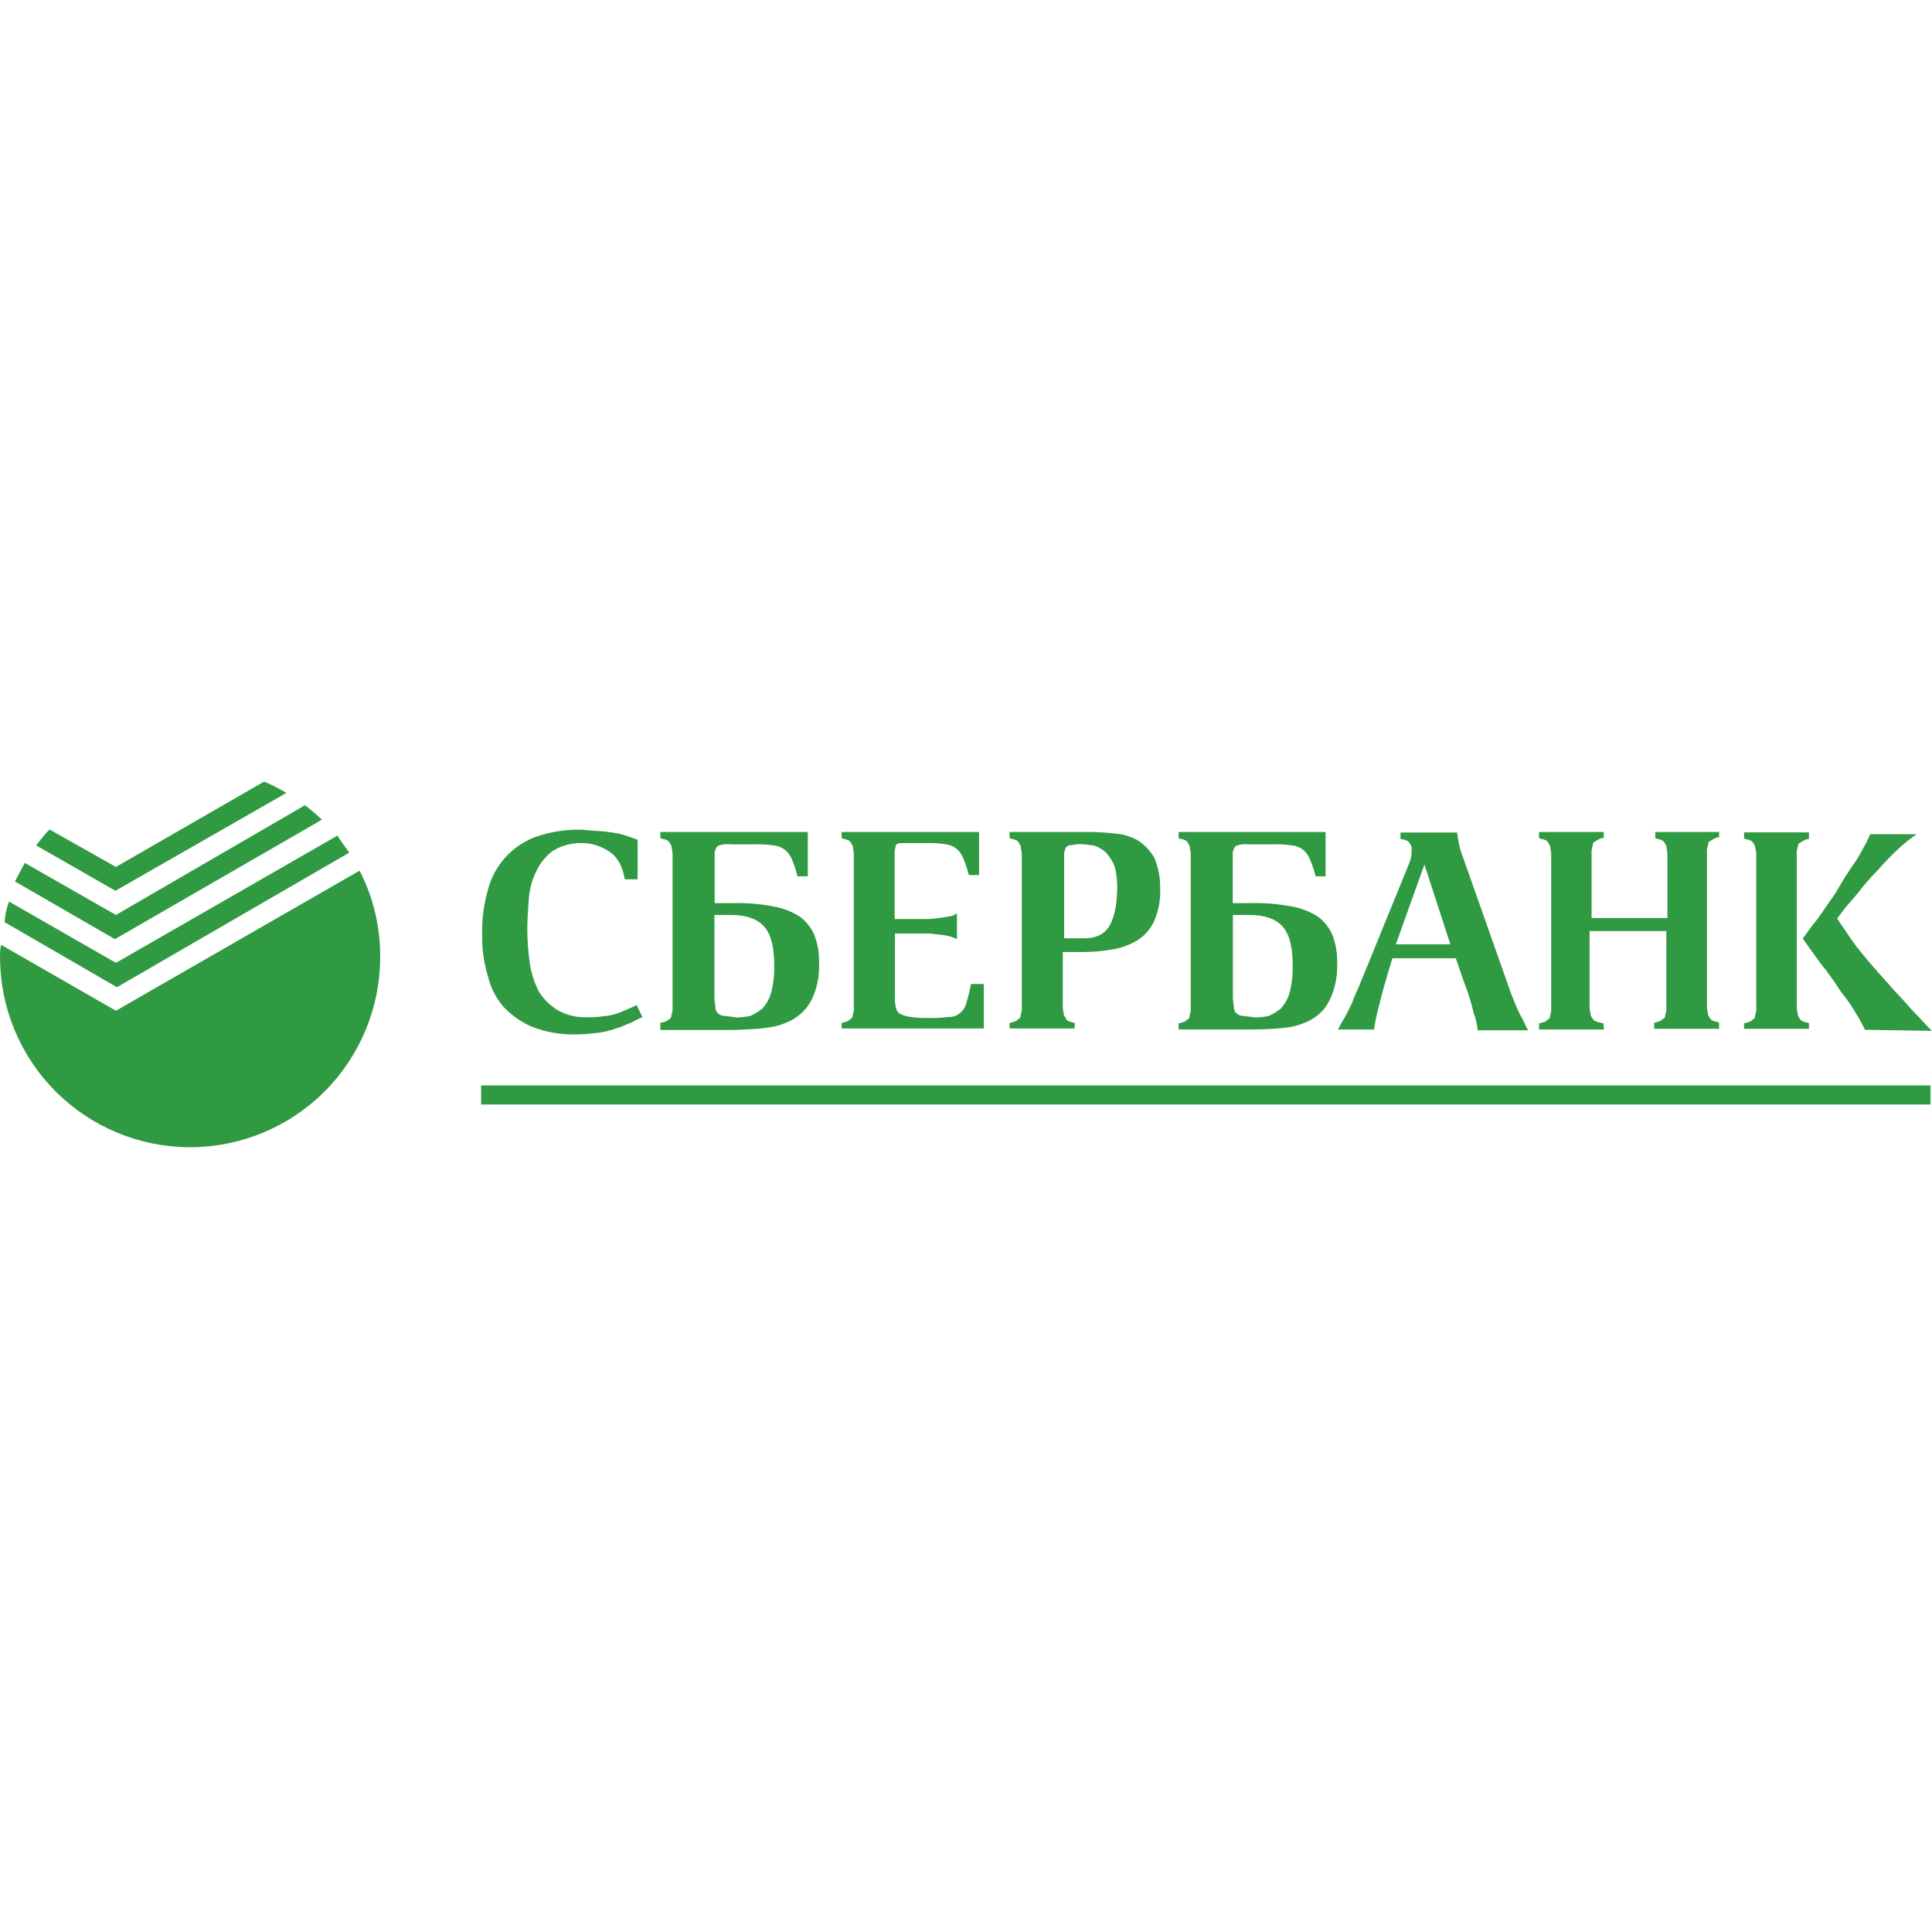
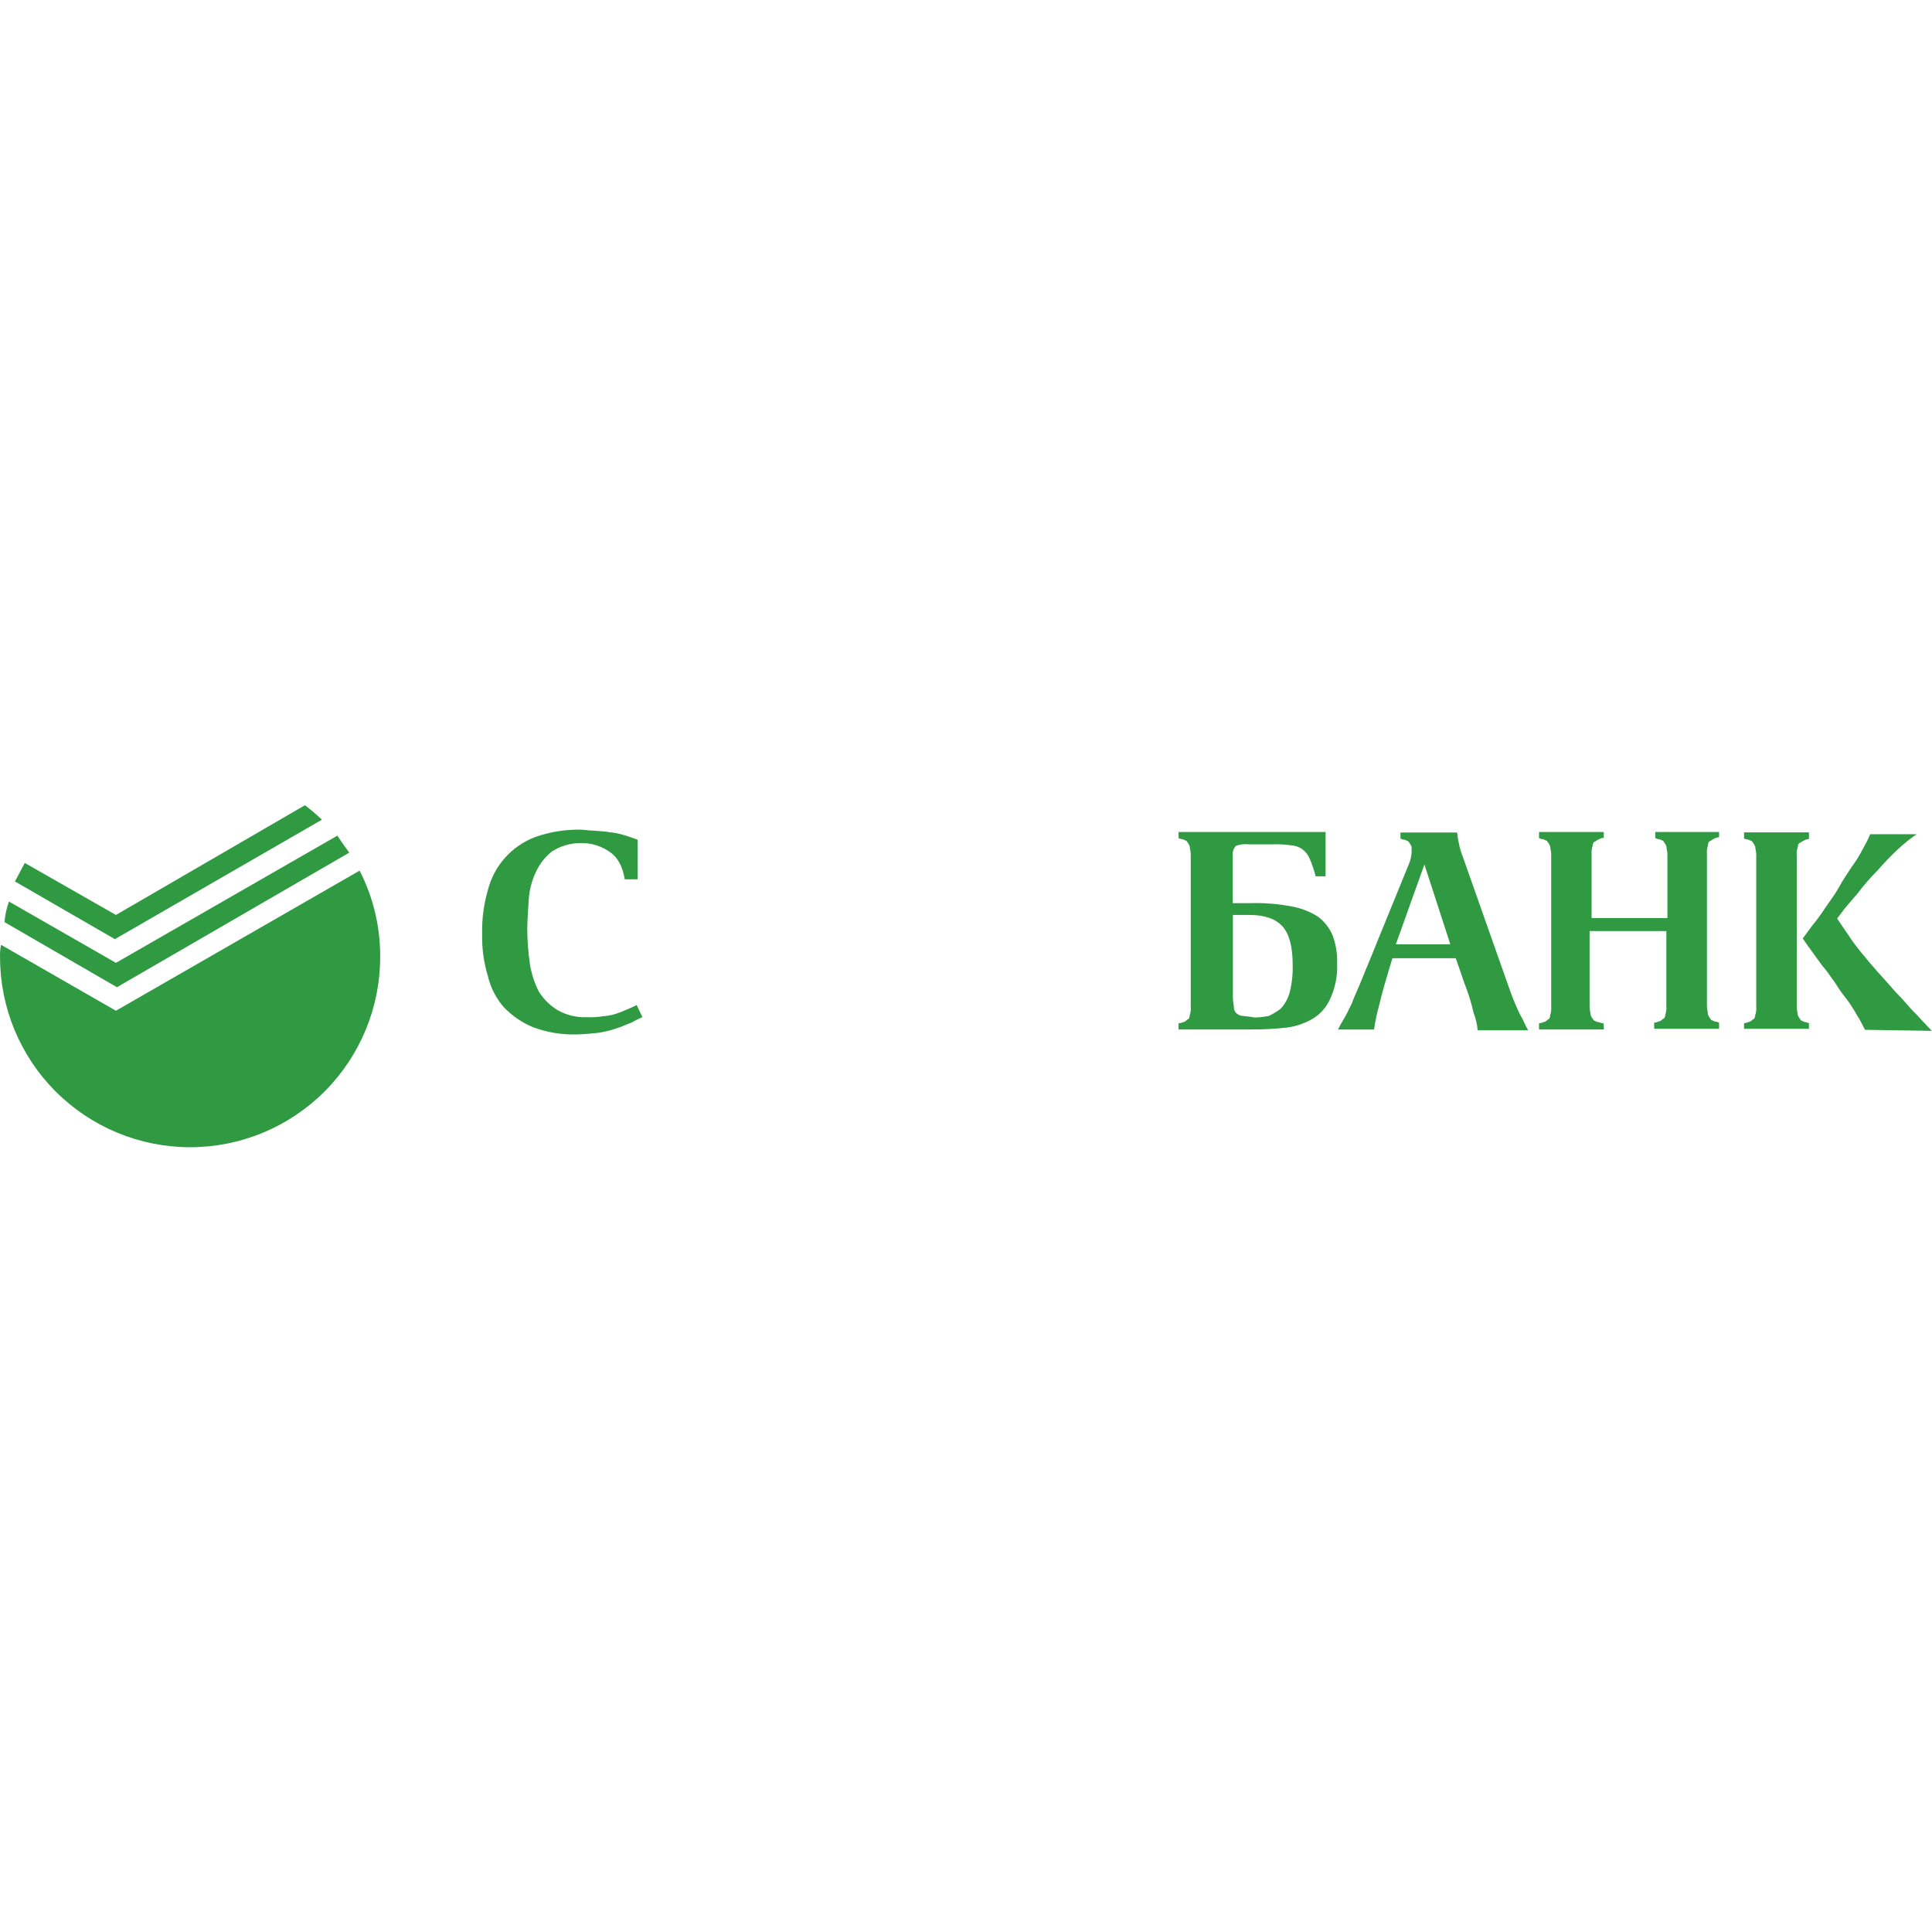
<svg xmlns="http://www.w3.org/2000/svg" width="220" height="220" viewBox="0 0 220 220" fill="none">
  <path d="M57.364 114.684C58.304 115.673 59.444 116.453 60.707 116.972C62.244 117.545 63.875 117.823 65.516 117.794C66.454 117.794 67.332 117.677 68.052 117.616C68.772 117.523 69.479 117.353 70.162 117.109C70.807 116.931 71.334 116.637 71.862 116.464C72.279 116.226 72.71 116.011 73.15 115.82L72.496 114.445C72.146 114.623 71.791 114.796 71.38 114.953C70.998 115.129 70.607 115.284 70.208 115.419C69.734 115.579 69.241 115.678 68.742 115.714C68.102 115.819 67.453 115.858 66.804 115.83C65.635 115.874 64.477 115.589 63.461 115.009C62.606 114.476 61.884 113.754 61.351 112.898C60.848 111.903 60.505 110.835 60.336 109.733C60.145 108.412 60.046 107.08 60.042 105.746C60.042 104.629 60.159 103.458 60.22 102.286C60.308 101.223 60.592 100.186 61.057 99.227C61.475 98.333 62.097 97.549 62.873 96.939C63.855 96.317 64.997 95.991 66.16 96.001C67.334 95.985 68.482 96.34 69.442 97.015C70.381 97.659 70.908 98.715 71.141 100.125H72.608V95.625C72.141 95.448 71.669 95.275 71.141 95.118C70.59 94.94 70.02 94.822 69.442 94.768C68.798 94.651 68.27 94.651 67.626 94.59C67.119 94.59 66.51 94.474 66.104 94.474C64.368 94.445 62.641 94.724 61.001 95.295C59.665 95.789 58.47 96.602 57.519 97.663C56.569 98.724 55.892 100.001 55.548 101.383C55.08 103.003 54.863 104.684 54.903 106.369C54.866 107.978 55.084 109.582 55.548 111.123C55.853 112.44 56.476 113.663 57.364 114.684V114.684Z" fill="#2F9A41" />
  <path d="M146.337 117.032C147.387 116.925 148.406 116.606 149.33 116.094C150.258 115.575 150.998 114.774 151.44 113.806C152.041 112.524 152.323 111.116 152.262 109.702C152.299 108.624 152.127 107.549 151.754 106.537C151.397 105.671 150.809 104.92 150.055 104.365C149.107 103.772 148.05 103.373 146.945 103.194C145.419 102.911 143.866 102.793 142.314 102.844H140.376V97.441C140.351 97.241 140.369 97.037 140.429 96.845C140.49 96.652 140.591 96.475 140.726 96.325C141.193 96.146 141.696 96.085 142.192 96.147H144.947C145.652 96.121 146.359 96.16 147.057 96.264C147.523 96.292 147.971 96.456 148.345 96.736C148.714 97.028 148.998 97.413 149.167 97.852C149.435 98.477 149.651 99.124 149.812 99.785H150.948V94.742H134.207V95.447C134.324 95.447 134.385 95.564 134.674 95.564C134.968 95.681 135.146 95.742 135.181 95.858C135.302 96.013 135.401 96.184 135.476 96.365C135.476 96.66 135.592 96.873 135.592 97.304V114.663C135.619 114.981 135.579 115.3 135.476 115.602C135.476 115.896 135.359 116.069 135.181 116.109C135.056 116.269 134.875 116.374 134.674 116.403C134.53 116.479 134.37 116.519 134.207 116.52V117.225H142.654C143.884 117.225 145.113 117.16 146.337 117.032V117.032ZM140.802 115.389C140.709 115.309 140.634 115.211 140.584 115.099C140.533 114.988 140.507 114.867 140.508 114.744C140.508 114.45 140.391 114.1 140.391 113.628V104.188H142.329C144.028 104.188 145.322 104.655 146.083 105.537C146.844 106.42 147.199 107.881 147.199 109.88C147.23 110.946 147.112 112.011 146.849 113.045C146.659 113.722 146.311 114.344 145.834 114.861C145.417 115.186 144.965 115.461 144.485 115.683C143.945 115.8 143.394 115.859 142.841 115.861C142.334 115.744 141.827 115.744 141.553 115.683C141.275 115.682 141.007 115.577 140.802 115.389V115.389Z" fill="#2F9A41" />
-   <path d="M122.408 116.505C122.291 116.505 122.23 116.388 121.941 116.388C121.647 116.272 121.469 116.211 121.434 116.094C121.398 115.977 121.256 115.8 121.14 115.587C121.14 115.292 121.023 115.079 121.023 114.648V108.409H123.311C124.431 108.403 125.55 108.305 126.654 108.114C127.648 107.956 128.603 107.612 129.469 107.1C130.316 106.584 130.99 105.828 131.407 104.929C131.927 103.748 132.169 102.464 132.112 101.175C132.131 99.99 131.912 98.814 131.468 97.715C131.017 96.927 130.392 96.252 129.642 95.742C128.837 95.269 127.935 94.988 127.004 94.92C125.972 94.799 124.933 94.74 123.894 94.742H114.961V95.447C115.078 95.447 115.138 95.564 115.433 95.564C115.727 95.681 115.899 95.742 115.94 95.858C116.061 96.013 116.16 96.184 116.234 96.366C116.234 96.66 116.351 96.873 116.351 97.304V114.608C116.378 114.925 116.338 115.245 116.234 115.546C116.234 115.84 116.118 116.013 115.94 116.053C115.815 116.213 115.633 116.318 115.433 116.348C115.287 116.424 115.125 116.464 114.961 116.464V117.109H122.352L122.408 116.464V116.505ZM121.175 97.269C121.162 97.091 121.202 96.915 121.292 96.761C121.297 96.694 121.315 96.629 121.345 96.568C121.376 96.508 121.418 96.455 121.469 96.411C121.609 96.289 121.791 96.225 121.977 96.234C122.271 96.234 122.484 96.117 122.991 96.117C123.542 96.147 124.091 96.206 124.635 96.295C125.135 96.475 125.594 96.755 125.984 97.116C126.369 97.575 126.686 98.088 126.923 98.638C127.122 99.403 127.221 100.191 127.217 100.982C127.217 102.915 126.923 104.325 126.395 105.324C125.868 106.324 124.873 106.846 123.463 106.846H121.175V97.269V97.269Z" fill="#2F9A41" />
-   <path d="M112.029 112.046H110.563C110.436 112.759 110.266 113.463 110.055 114.156C109.957 114.614 109.709 115.026 109.35 115.328C109.179 115.489 108.976 115.614 108.754 115.694C108.533 115.775 108.297 115.809 108.062 115.795C107.305 115.906 106.539 115.945 105.774 115.911C105.068 115.946 104.361 115.907 103.664 115.795C103.255 115.748 102.859 115.629 102.492 115.445C102.363 115.374 102.253 115.272 102.171 115.15C102.09 115.027 102.04 114.886 102.025 114.739C101.917 114.319 101.877 113.884 101.908 113.451V106.298H105.799C106.149 106.298 106.504 106.415 106.915 106.415C107.291 106.45 107.664 106.509 108.031 106.592C108.356 106.673 108.671 106.791 108.97 106.942V104.01C108.687 104.196 108.367 104.316 108.031 104.36C107.295 104.497 106.551 104.595 105.804 104.655H101.873V97.198C101.874 96.852 101.934 96.508 102.05 96.183C102.228 96.005 102.522 96.005 102.989 96.005H105.454C106.16 95.979 106.866 96.018 107.565 96.122C108.028 96.159 108.473 96.32 108.853 96.589C109.222 96.881 109.505 97.266 109.675 97.705C109.943 98.332 110.158 98.98 110.319 99.643H111.491V94.742H95.841V95.447C95.958 95.447 96.019 95.564 96.308 95.564C96.602 95.681 96.775 95.742 96.815 95.858C96.936 96.013 97.035 96.184 97.109 96.365C97.109 96.66 97.226 96.873 97.226 97.304V114.608C97.253 114.925 97.213 115.245 97.109 115.546C97.109 115.84 96.993 116.013 96.815 116.053C96.69 116.213 96.508 116.318 96.308 116.348C96.164 116.423 96.004 116.463 95.841 116.464V117.108H112.029V112.046Z" fill="#2F9A41" />
-   <path d="M87.278 117.032C88.329 116.925 89.347 116.606 90.271 116.094C91.205 115.562 91.96 114.766 92.443 113.806C93.044 112.524 93.326 111.116 93.264 109.702C93.302 108.624 93.13 107.549 92.757 106.537C92.4 105.671 91.812 104.92 91.058 104.365C90.109 103.772 89.052 103.373 87.948 103.194C86.421 102.91 84.868 102.793 83.317 102.844H81.379V97.441C81.354 97.241 81.372 97.037 81.433 96.845C81.493 96.652 81.594 96.475 81.729 96.325C82.195 96.146 82.699 96.085 83.195 96.147H85.949C86.655 96.121 87.361 96.16 88.06 96.264C88.524 96.302 88.969 96.466 89.348 96.736C89.717 97.028 90 97.413 90.17 97.852C90.438 98.477 90.654 99.124 90.814 99.785H91.986V94.742H75.195V95.447C75.311 95.447 75.372 95.564 75.667 95.564C75.961 95.681 76.133 95.742 76.174 95.858C76.295 96.013 76.394 96.184 76.468 96.365C76.468 96.66 76.585 96.873 76.585 97.304V114.608C76.607 114.925 76.568 115.244 76.468 115.546C76.468 115.84 76.351 116.013 76.174 116.053C76.049 116.213 75.867 116.318 75.667 116.348C75.521 116.424 75.359 116.464 75.195 116.464V117.286H83.641C85.001 117.21 86.102 117.21 87.278 117.032ZM81.764 115.389C81.671 115.309 81.596 115.211 81.546 115.099C81.495 114.988 81.469 114.867 81.47 114.744C81.47 114.45 81.353 114.1 81.353 113.628V104.188H83.291C84.99 104.188 86.284 104.655 87.045 105.537C87.806 106.42 88.161 107.881 88.161 109.88C88.192 110.946 88.074 112.011 87.811 113.045C87.621 113.722 87.273 114.344 86.796 114.861C86.379 115.186 85.927 115.461 85.447 115.683C84.907 115.8 84.356 115.859 83.803 115.861C83.296 115.744 82.865 115.744 82.515 115.683C82.376 115.688 82.238 115.664 82.109 115.614C81.98 115.563 81.863 115.487 81.764 115.389Z" fill="#2F9A41" />
-   <path d="M219.832 123.597H54.787V125.768H219.832V123.597Z" fill="#2F9A41" />
  <path d="M206.633 108.764C207.104 109.408 207.455 109.936 207.921 110.463C208.271 110.971 208.743 111.579 209.093 112.107C209.445 112.682 209.836 113.231 210.265 113.751C210.697 114.328 211.088 114.935 211.437 115.567C211.787 116.074 212.081 116.739 212.375 117.266L219.984 117.383C219.163 116.561 218.463 115.739 217.641 114.917C216.936 114.096 216.291 113.396 215.82 112.924C215.115 112.102 214.47 111.402 213.887 110.753C213.304 110.103 212.715 109.403 212.188 108.759C211.644 108.123 211.136 107.458 210.666 106.765C210.255 106.121 209.651 105.299 209.2 104.594L209.55 104.127C210.057 103.422 210.721 102.661 211.487 101.784C212.187 100.851 212.951 99.97 213.775 99.146C214.517 98.286 215.305 97.466 216.134 96.691C216.8 96.079 217.505 95.511 218.245 94.991H212.964C212.726 95.556 212.451 96.105 212.142 96.635C211.771 97.365 211.34 98.062 210.853 98.72C210.387 99.425 209.839 100.242 209.387 101.063C208.936 101.885 208.373 102.585 207.865 103.351C207.358 104.117 206.851 104.817 206.399 105.345C205.933 105.989 205.578 106.461 205.283 106.867C205.694 107.47 206.161 108.12 206.633 108.764Z" fill="#2F9A41" />
  <path d="M205.988 116.505C205.872 116.505 205.811 116.389 205.517 116.389C205.222 116.272 205.05 116.211 205.009 116.094C204.888 115.94 204.789 115.769 204.715 115.587C204.715 115.293 204.598 115.08 204.598 114.649V97.401C204.571 97.083 204.611 96.763 204.715 96.462C204.715 96.168 204.832 95.996 205.009 95.955C205.164 95.834 205.335 95.735 205.517 95.661C205.662 95.584 205.824 95.544 205.988 95.544V94.783H198.597V95.488C198.714 95.488 198.775 95.605 199.069 95.605C199.363 95.722 199.536 95.783 199.576 95.899C199.698 96.054 199.797 96.225 199.871 96.406C199.871 96.701 199.987 96.914 199.987 97.345V114.649C200.014 114.966 199.975 115.286 199.871 115.587C199.871 115.881 199.754 116.054 199.576 116.094C199.452 116.254 199.27 116.36 199.069 116.389C198.924 116.465 198.762 116.505 198.597 116.505V117.149H205.988V116.505Z" fill="#2F9A41" />
  <path d="M157.035 114.511C157.33 113.222 157.857 111.401 158.557 109.113H165.771L166.785 112.046C167.209 113.111 167.548 114.209 167.8 115.328C168.045 115.968 168.202 116.639 168.267 117.321H174.014C173.72 116.855 173.507 116.205 173.076 115.505C172.583 114.477 172.153 113.42 171.787 112.34L166.572 97.558C166.357 97.028 166.199 96.477 166.101 95.914C165.984 95.447 165.984 95.092 165.923 94.798H159.475V95.503C159.592 95.503 159.653 95.62 159.942 95.62C160.236 95.736 160.409 95.797 160.449 95.914C160.571 96.068 160.67 96.239 160.744 96.421V96.888C160.749 97.392 160.648 97.891 160.449 98.354L156.812 107.267C156.168 108.911 155.524 110.377 155.113 111.432C154.702 112.487 154.174 113.542 153.941 114.247C153.591 114.952 153.297 115.597 153.002 116.063C152.767 116.442 152.552 116.834 152.358 117.235H156.462C156.599 116.316 156.79 115.407 157.035 114.511V114.511ZM162.2 98.44L165.152 107.531H158.948L162.2 98.44Z" fill="#2F9A41" />
  <path d="M182.582 116.505H182.4C182.283 116.505 182.222 116.388 181.928 116.388C181.634 116.271 181.461 116.211 181.421 116.094C181.3 115.939 181.2 115.768 181.126 115.587C181.126 115.292 181.01 115.079 181.01 114.648V106.024H189.75V114.587C189.777 114.905 189.738 115.224 189.634 115.526C189.634 115.82 189.517 115.992 189.339 116.033C189.214 116.192 189.033 116.298 188.832 116.327C188.688 116.403 188.528 116.443 188.365 116.444V117.149H195.756V116.444C195.64 116.444 195.579 116.327 195.29 116.327C194.996 116.211 194.818 116.15 194.782 116.033C194.661 115.879 194.562 115.708 194.488 115.526C194.488 115.231 194.372 115.018 194.372 114.587V97.198C194.344 96.88 194.384 96.56 194.488 96.259C194.488 95.965 194.605 95.792 194.782 95.752C194.937 95.631 195.108 95.532 195.29 95.457C195.434 95.382 195.594 95.342 195.756 95.341V94.742H188.487V95.447C188.604 95.447 188.665 95.564 188.954 95.564C189.248 95.681 189.426 95.742 189.461 95.858C189.582 96.013 189.681 96.184 189.755 96.365C189.755 96.66 189.872 96.873 189.872 97.304V104.538H181.238V97.269C181.211 96.951 181.251 96.631 181.355 96.33C181.355 96.036 181.471 95.863 181.649 95.823C181.803 95.701 181.974 95.602 182.156 95.528C182.298 95.447 182.459 95.407 182.623 95.412V94.742H175.252V95.447C175.369 95.447 175.429 95.564 175.719 95.564C176.013 95.681 176.185 95.742 176.226 95.858C176.347 96.013 176.446 96.184 176.52 96.365C176.52 96.66 176.637 96.873 176.637 97.304V114.663C176.66 114.981 176.62 115.3 176.52 115.602C176.52 115.896 176.403 116.069 176.226 116.109C176.101 116.269 175.919 116.374 175.719 116.403C175.575 116.479 175.415 116.519 175.252 116.52V117.225H182.643L182.582 116.464V116.505Z" fill="#2F9A41" />
  <path d="M39.771 97.091C39.299 96.447 38.832 95.803 38.422 95.153L13.199 109.641L1.024 102.661C0.745 103.414 0.574 104.203 0.517 105.005L13.316 112.416L39.771 97.091Z" fill="#2F9A41" />
  <path d="M13.199 115.095L0.121 107.587C0.025 108.049 -0.015 108.521 0.005 108.992C0.005 114.732 2.285 120.237 6.344 124.296C10.403 128.355 15.908 130.636 21.648 130.636C27.388 130.636 32.893 128.355 36.952 124.296C41.011 120.237 43.291 114.732 43.291 108.992C43.316 105.567 42.512 102.188 40.948 99.141L13.199 115.095Z" fill="#2F9A41" />
  <path d="M36.661 93.337C36.045 92.755 35.398 92.207 34.723 91.693L13.199 104.188L2.82 98.263C2.47 98.907 2.115 99.612 1.704 100.373L13.082 106.942L36.661 93.337Z" fill="#2F9A41" />
-   <path d="M32.613 90.288C31.799 89.801 30.951 89.37 30.077 89L13.199 98.72L5.636 94.453C5.128 94.961 4.621 95.625 4.114 96.269L13.143 101.434L32.613 90.288Z" fill="#2F9A41" />
</svg>